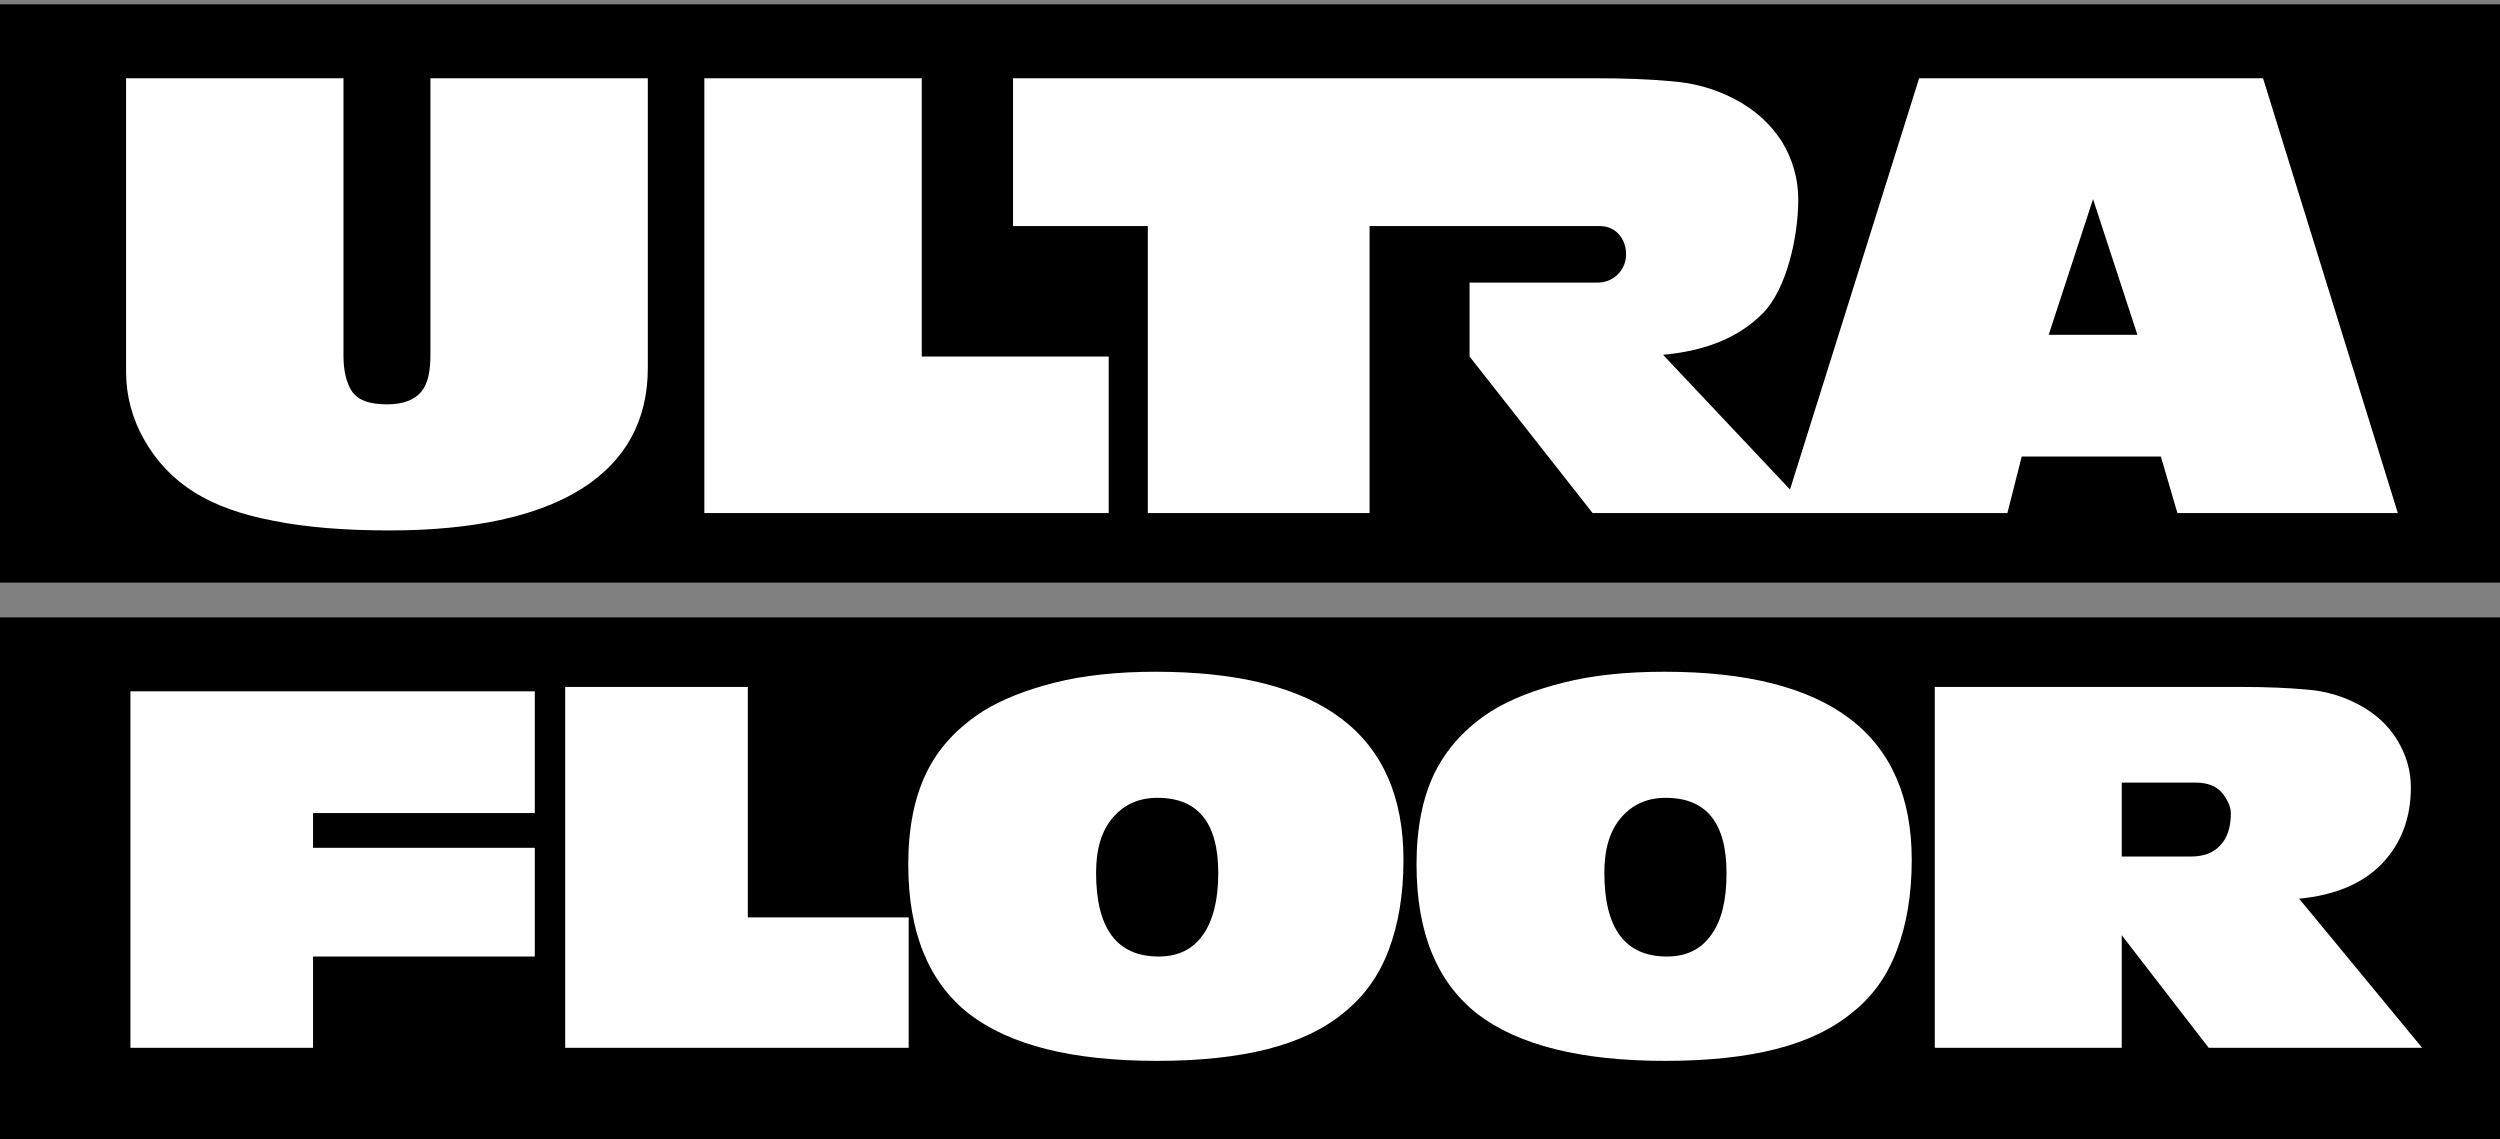
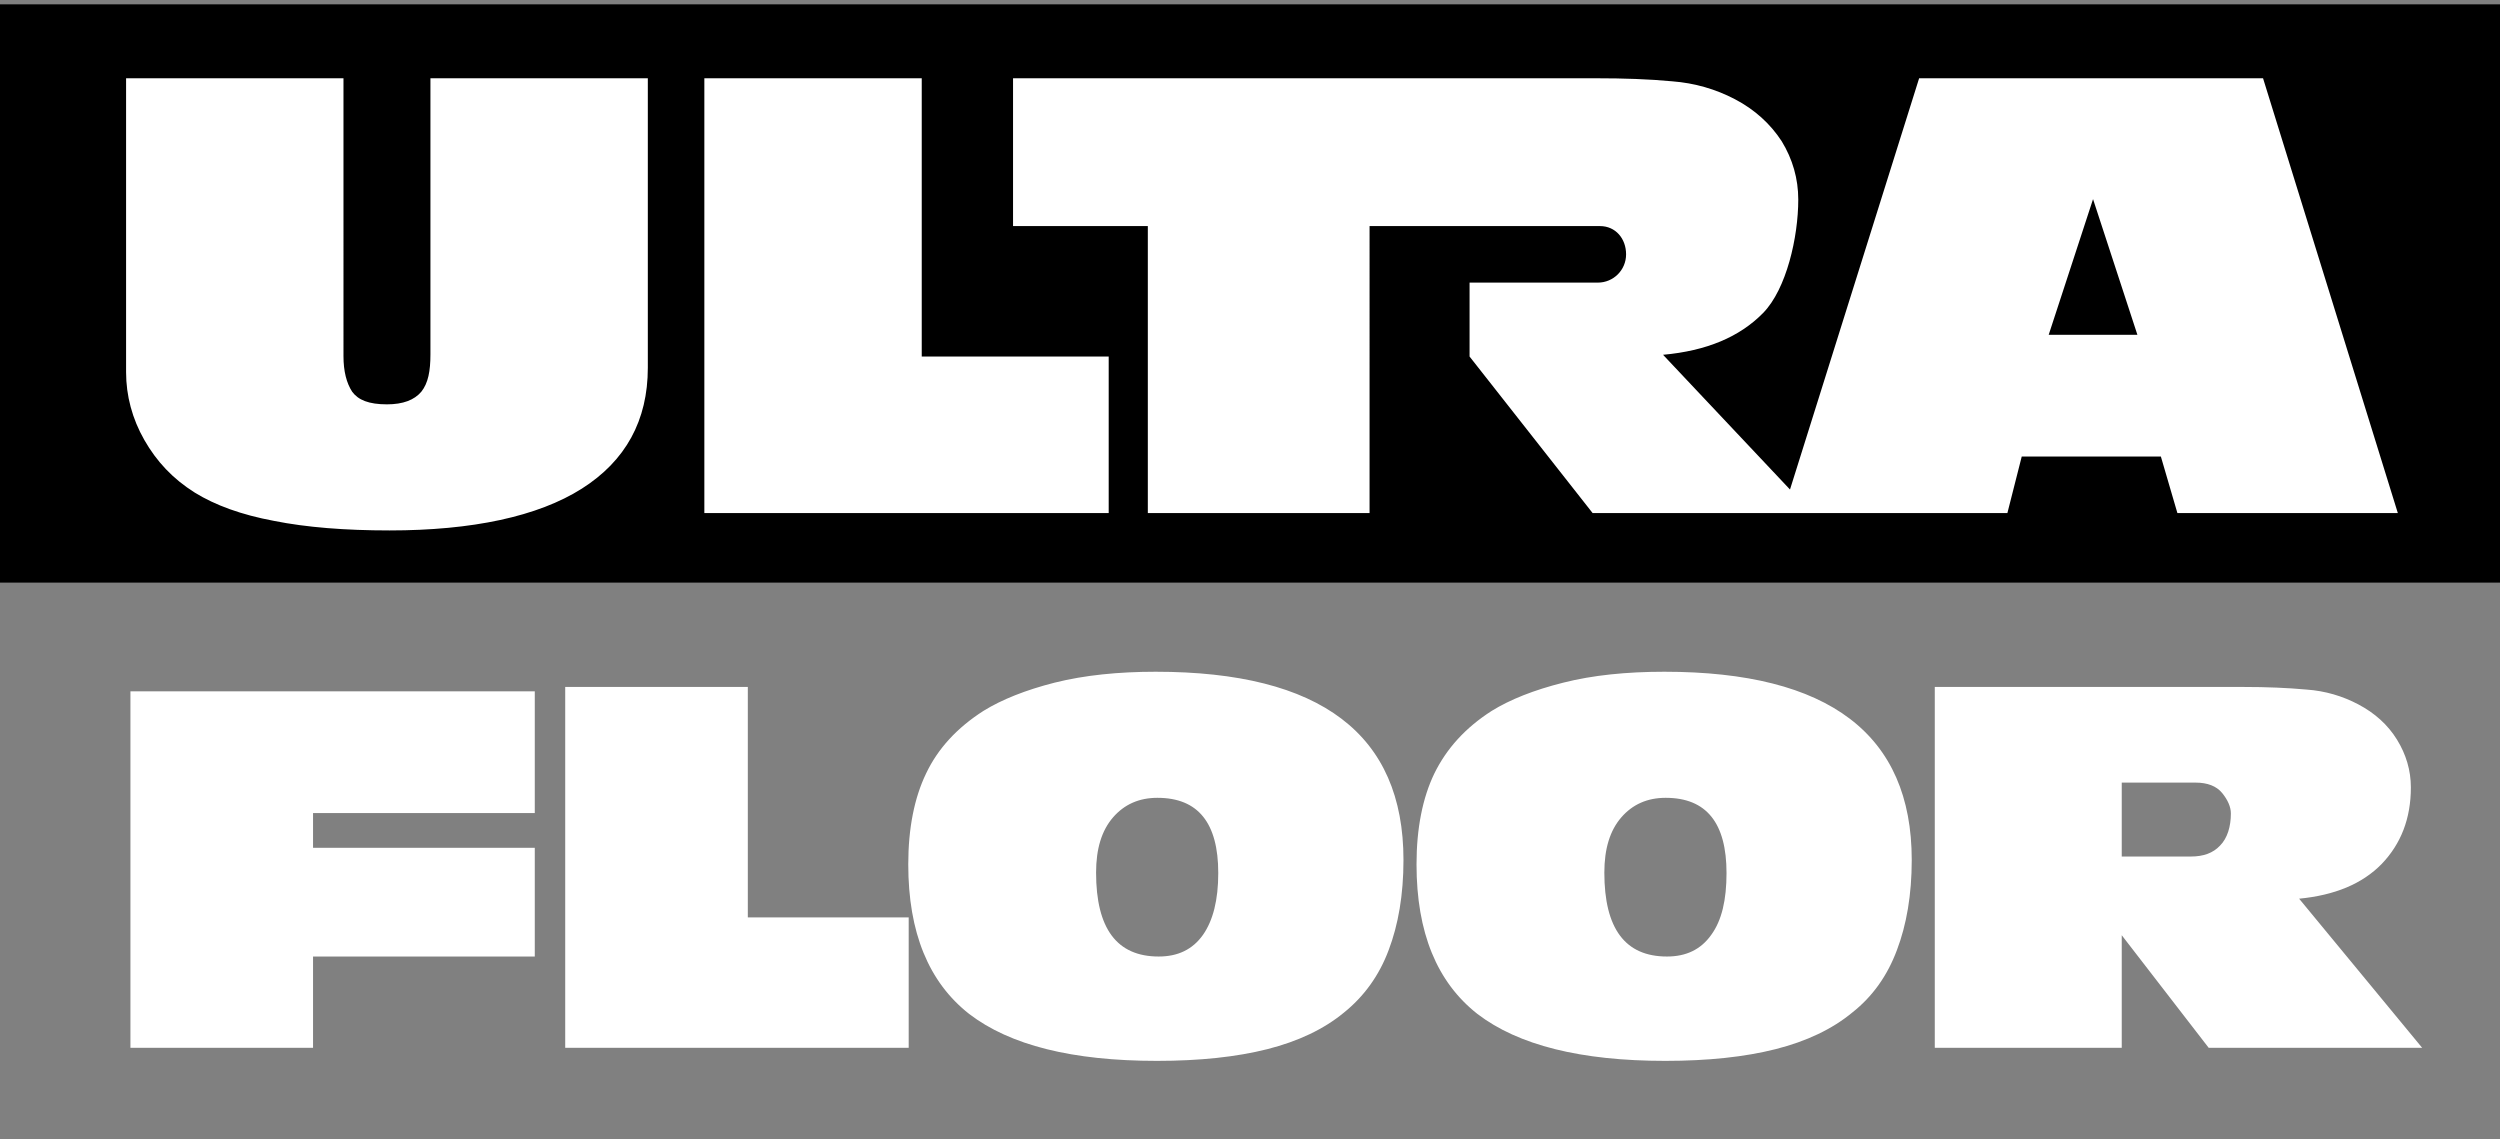
<svg xmlns="http://www.w3.org/2000/svg" version="1.1" id="Layer_1" x="0" y="0" viewBox="0 0 575 262" xml:space="preserve">
  <rect x="0" y="0" width="575" height="262" fill="#808080" stroke="none" />
  <style>.st1{fill:#fff}</style>
  <path d="M0 1h575v133H0z" />
  <path class="st1" d="M99 18v63.5c0 3.8-.5 6.6-2.1 8.6C95.3 92 92.7 93 89 93c-4.2 0-6.6-1-8-2.9-1.3-2-2-4.7-2-8.2V18H29v67.6c0 5.4 1.4 10.7 4.2 15.6 2.8 4.9 6.5 8.9 11.6 12.1 4.7 2.9 10.7 5.1 18.2 6.5 7.5 1.5 16.4 2.2 26.6 2.2 19 0 34.1-3.2 44.2-9.6C143.9 106 149 96.7 149 84.6V18H99zm63 0v100h93V82h-43V18h-50.1.1zm71 0v34h31v66h51V52h53c3.6 0 6 2.9 6 6.5s-2.9 6.5-6.5 6.5H338v17l28.3 36h50.5l-34.3-36.4c10-.9 17.6-4.1 23-9.6s8.1-17.5 8.1-26.1c0-4.8-1.3-9.3-3.8-13.4-2.6-4-6.2-7.3-10.8-9.7-4.4-2.3-9.2-3.7-14.4-4.1-5.3-.5-11.1-.7-17.5-.7H233zm238.2 59l10.2-31.2L491.6 77h-20.4zm-29.8-59L410 118h51.7l3.3-13h32l3.8 13h50.7l-31-100h-79.1z" />
-   <path d="M0 142h575v120H0z" />
  <path class="st1" d="M30 159v82h42v-21h51v-25H72v-8h51v-28H30zm100-1v83h79v-30h-37v-53h-42.5.5zm150.2 42.8c0 6.2-1.2 10.9-3.5 14.2-2.4 3.4-5.8 5-10.2 5-9.6 0-14.4-6.4-14.4-19.3 0-5.5 1.3-9.7 3.9-12.7s6-4.5 10.2-4.5c9.4 0 14 5.8 14 17.3zM242.6 157c-6.7 1.7-12.2 3.9-16.4 6.5-6.1 3.9-10.5 8.7-13.2 14.4-2.7 5.6-4.1 12.6-4.1 20.9 0 15.7 4.7 27.1 14 34.4 9.4 7.2 23.7 10.8 43.2 10.8 9.8 0 18.3-.9 25.4-2.7 7.1-1.8 13-4.6 17.6-8.4 4.6-3.7 8.1-8.5 10.3-14.4 2.2-5.8 3.4-12.7 3.4-20.7 0-28.9-19-43.3-57-43.3-8.6 0-16.4.8-23.2 2.5zm154.5 43.8c0 6.2-1.1 10.9-3.5 14.2-2.4 3.4-5.8 5-10.2 5-9.6 0-14.4-6.4-14.4-19.3 0-5.5 1.3-9.7 3.9-12.7s6-4.5 10.2-4.5c9.4 0 14 5.8 14 17.3zM359.6 157c-6.8 1.7-12.3 3.9-16.5 6.5-6.1 3.9-10.4 8.7-13.2 14.4-2.7 5.6-4.1 12.6-4.1 20.9 0 15.7 4.7 27.1 14 34.4 9.4 7.2 23.8 10.8 43.2 10.8 9.8 0 18.3-.9 25.4-2.7 7.1-1.8 13-4.6 17.6-8.4 4.7-3.7 8.1-8.5 10.3-14.4 2.2-5.8 3.4-12.7 3.4-20.7 0-28.9-19-43.3-56.9-43.3-8.7 0-16.5.8-23.2 2.5zM488 180h17c2.7 0 4.8.8 6.1 2.4 1.3 1.6 2 3.2 2 4.7 0 3-.8 5.7-2.5 7.4-1.6 1.7-3.8 2.5-6.7 2.5H488v-17zm-42.8 61H488v-25.9l20 25.9h49.1l-28.3-34.3c8.2-.8 14.5-3.4 19-8 4.4-4.6 6.7-10.4 6.7-17.6 0-3.9-1.1-7.6-3.2-11-2.1-3.4-5.1-6.1-8.9-8.1-3.6-1.9-7.6-3.1-11.9-3.4-4.4-.4-9.2-.6-14.5-.6h-71v83h.2z" />
</svg>